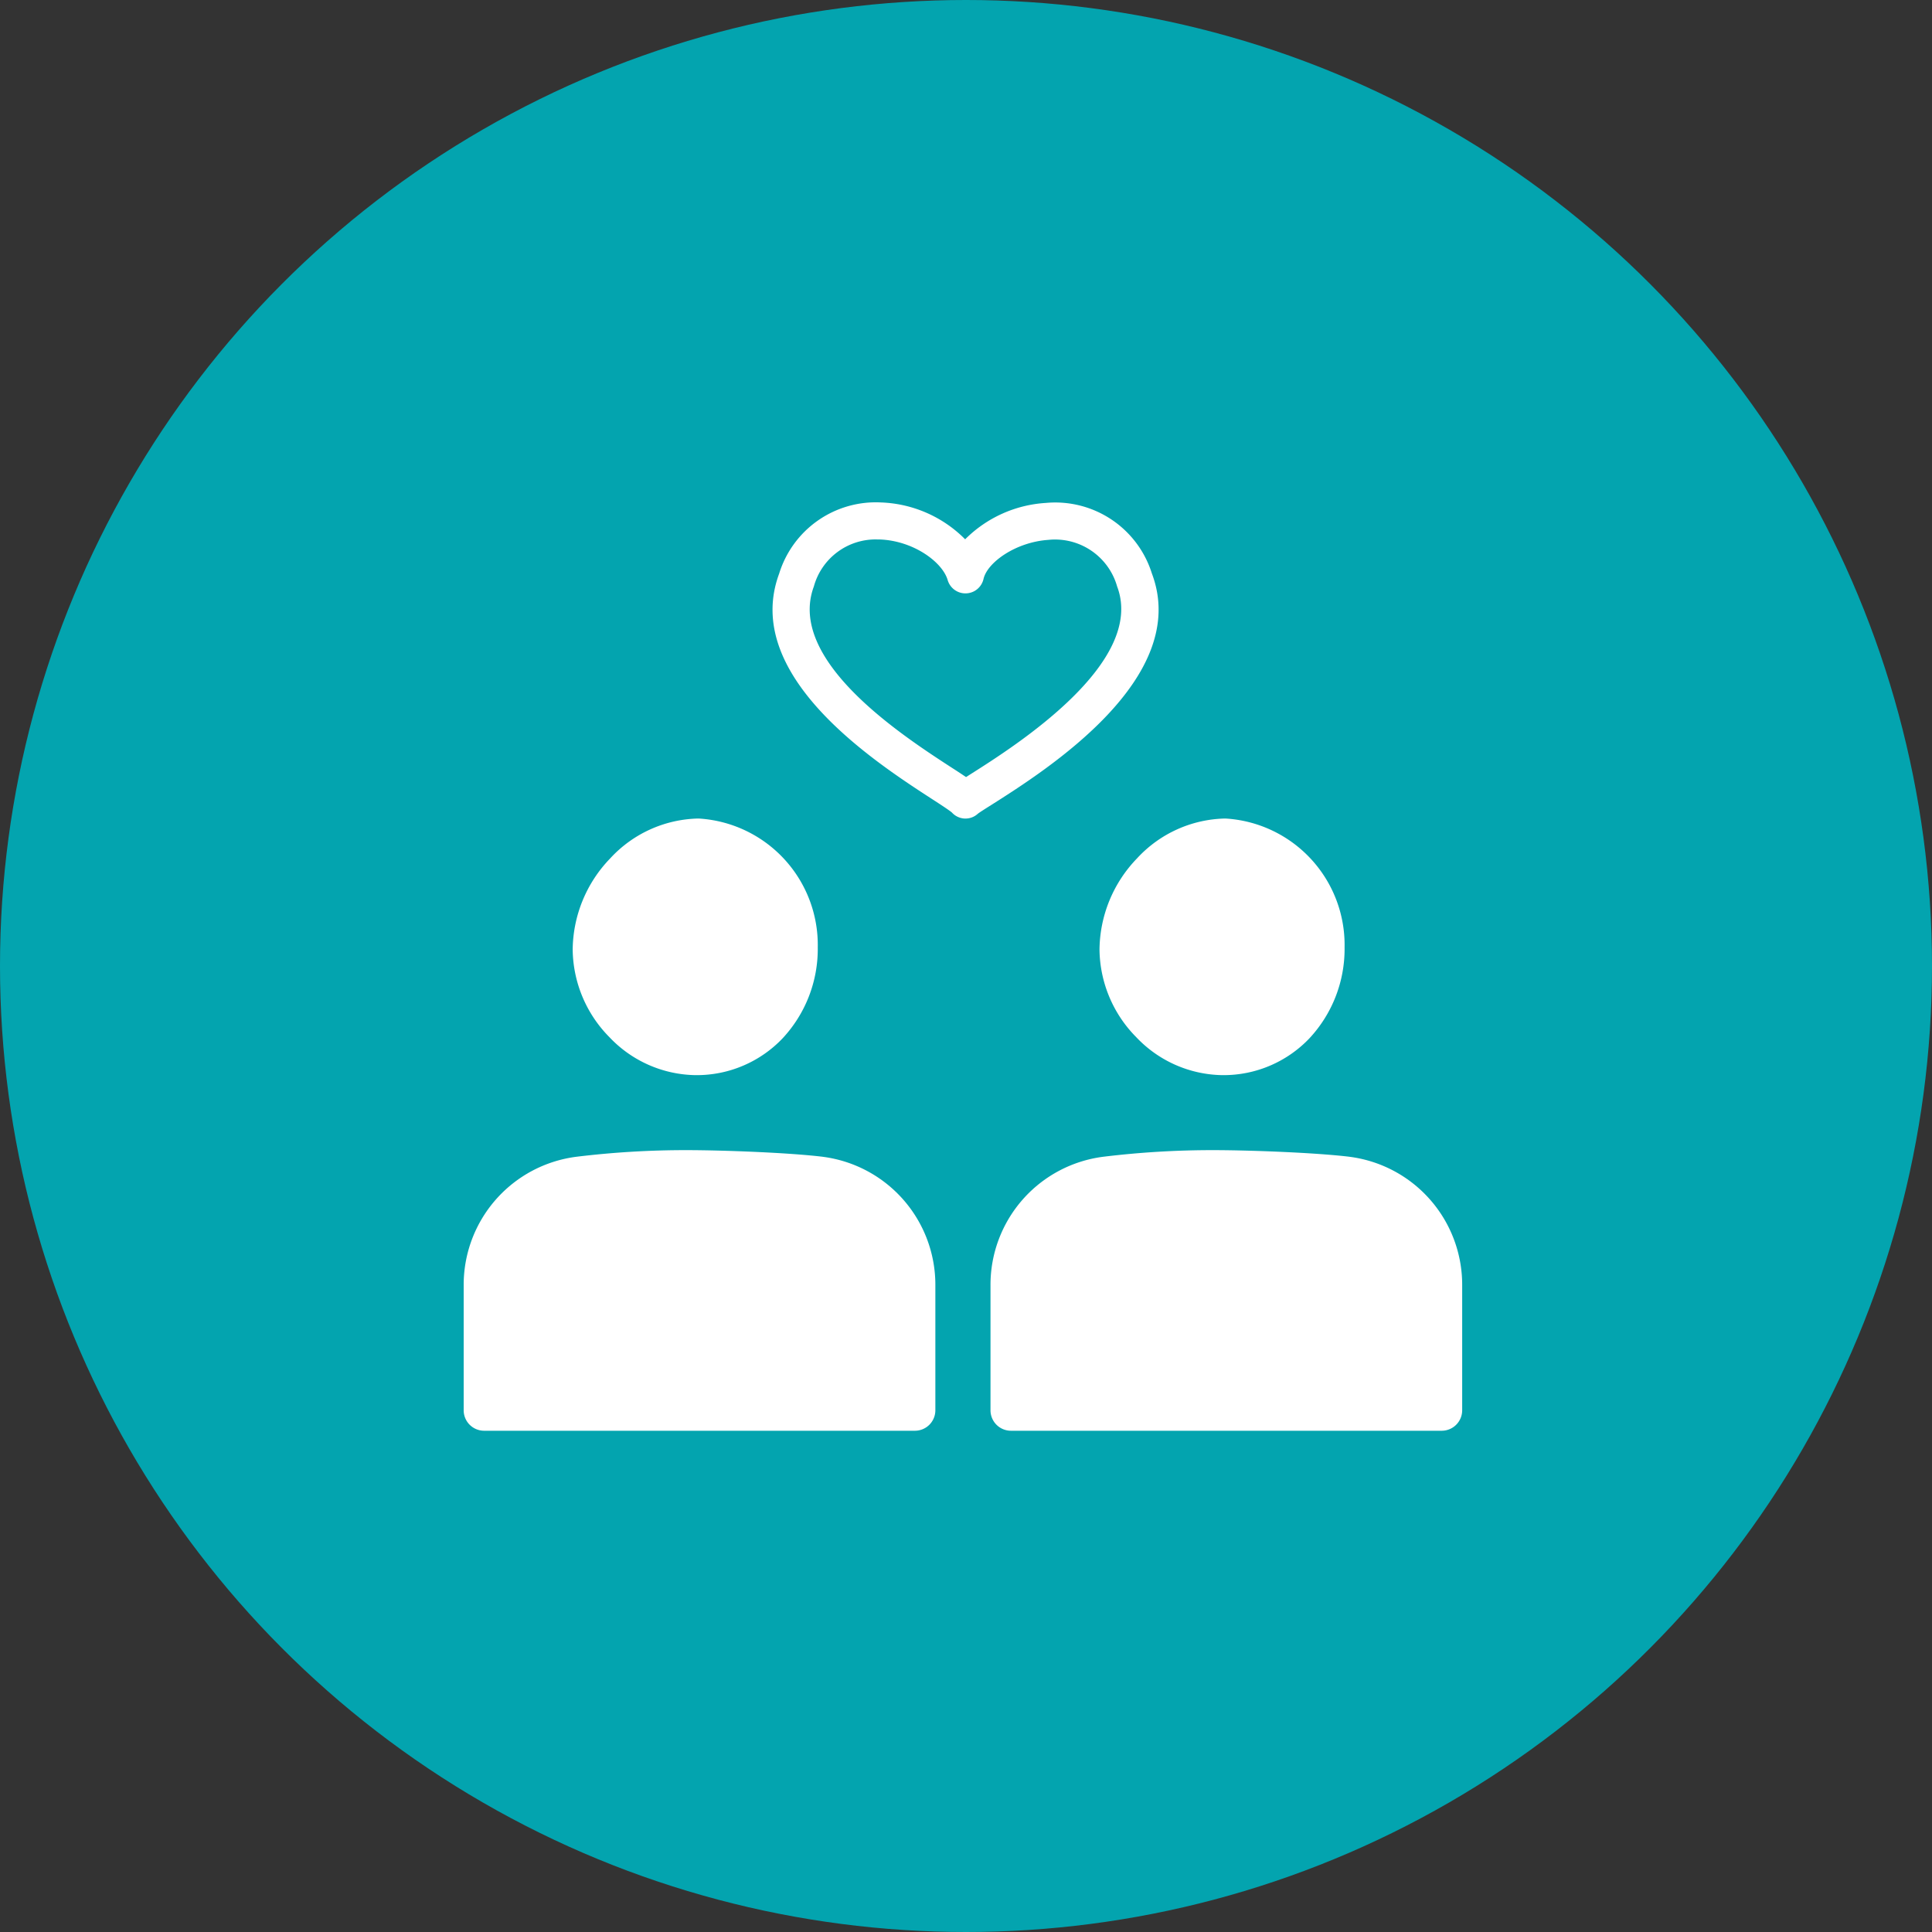
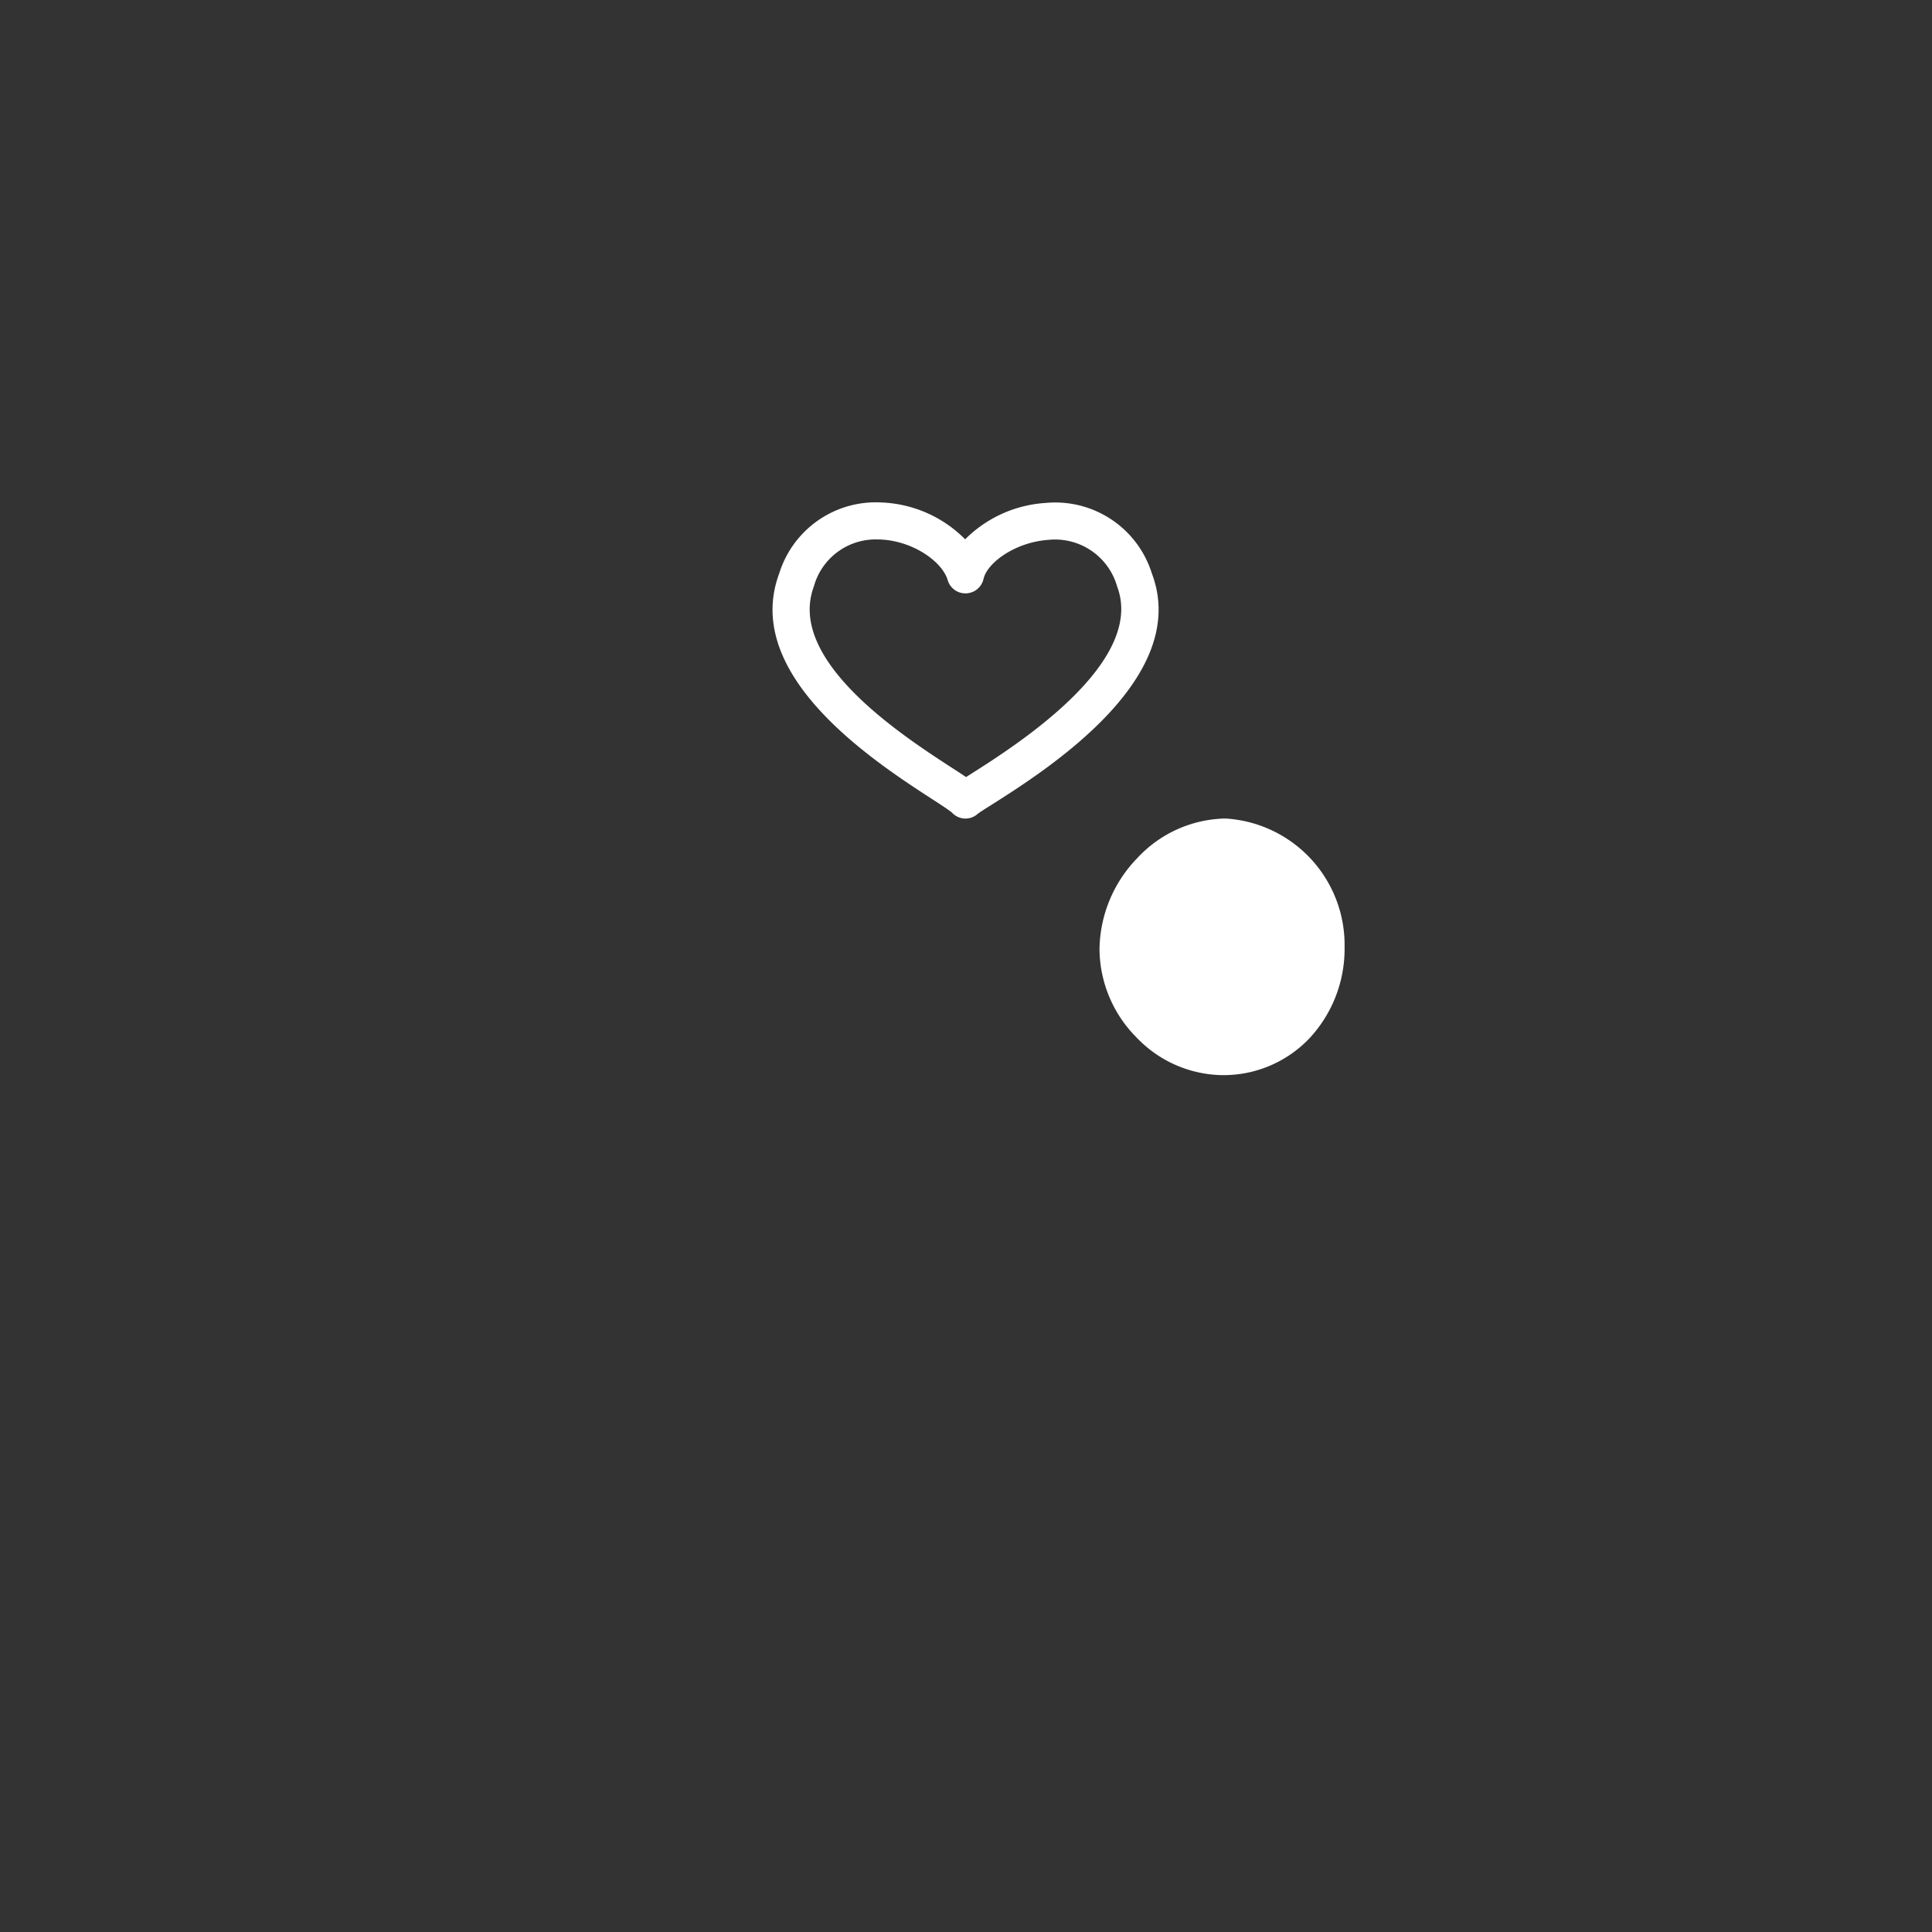
<svg xmlns="http://www.w3.org/2000/svg" width="100" height="100">
  <rect width="100%" height="100%" fill="#333333" stroke="none" />
  <g data-name="グループ 25365" transform="translate(-183 -12875.424)">
-     <circle data-name="楕円形 176" cx="50" cy="50" r="50" transform="translate(183 12875.424)" fill="#03a4af" />
    <g data-name="グループ 24736">
      <g data-name="グループ 24653">
        <g data-name="グループ 24654">
          <path data-name="パス 9423" d="M232.972 12917.791h-.057a.95.95 0 01-.643-.309c-.122-.109-.6-.422-1.031-.7-2.953-1.916-9.869-6.4-7.911-11.67a5.235 5.235 0 015.277-3.681 6.454 6.454 0 014.349 1.907 6.462 6.462 0 014.173-1.882 5.239 5.239 0 015.491 3.648c2.048 5.417-5.468 10.183-8.3 11.978-.3.189-.636.4-.715.468a.941.941 0 01-.635.242m-.716-.329l.009.009-.009-.009m-3.869-14.118a3.315 3.315 0 00-3.26 2.435c-1.423 3.826 4.59 7.727 7.157 9.392.3.192.53.345.72.473l.29-.184c2.233-1.416 9.026-5.725 7.531-9.68a3.34 3.34 0 00-3.565-2.413c-1.681.116-3.155 1.163-3.351 2.022a.959.959 0 01-1.856.057c-.277-.944-1.789-2.038-3.516-2.1h-.151" fill="#fff" />
        </g>
      </g>
      <g data-name="グループ 24689" fill="#fff">
        <g data-name="グループ 24688">
-           <path data-name="パス 9506" d="M218.998 12931.073h.023a6.135 6.135 0 004.481-1.9 6.781 6.781 0 001.825-4.716 6.555 6.555 0 00-6.16-6.666h-.045a6.373 6.373 0 00-4.538 2.063 6.886 6.886 0 00-1.942 4.724 6.546 6.546 0 001.9 4.528 6.255 6.255 0 004.452 1.967" />
-           <path data-name="パス 9507" d="M225.591 12935.299c-1.7-.207-5-.339-6.992-.344a46.783 46.783 0 00-5.767.343 6.683 6.683 0 00-5.832 6.659v6.46a1.059 1.059 0 001.057 1.062h22.3a1.059 1.059 0 001.057-1.062v-6.46a6.679 6.679 0 00-5.824-6.657" />
-         </g>
+           </g>
        <g data-name="グループ 24687">
          <path data-name="パス 9509" d="M246.266 12931.073h.023a6.135 6.135 0 004.481-1.9 6.781 6.781 0 001.825-4.716 6.555 6.555 0 00-6.16-6.666h-.045a6.373 6.373 0 00-4.538 2.063 6.886 6.886 0 00-1.942 4.724 6.546 6.546 0 001.9 4.528 6.255 6.255 0 004.452 1.967" />
-           <path data-name="パス 9508" d="M252.859 12935.299c-1.7-.207-5-.339-6.992-.344a46.783 46.783 0 00-5.767.343 6.683 6.683 0 00-5.832 6.659v6.46a1.059 1.059 0 001.057 1.062h22.3a1.059 1.059 0 001.057-1.062v-6.46a6.679 6.679 0 00-5.824-6.657" />
        </g>
      </g>
    </g>
  </g>
</svg>